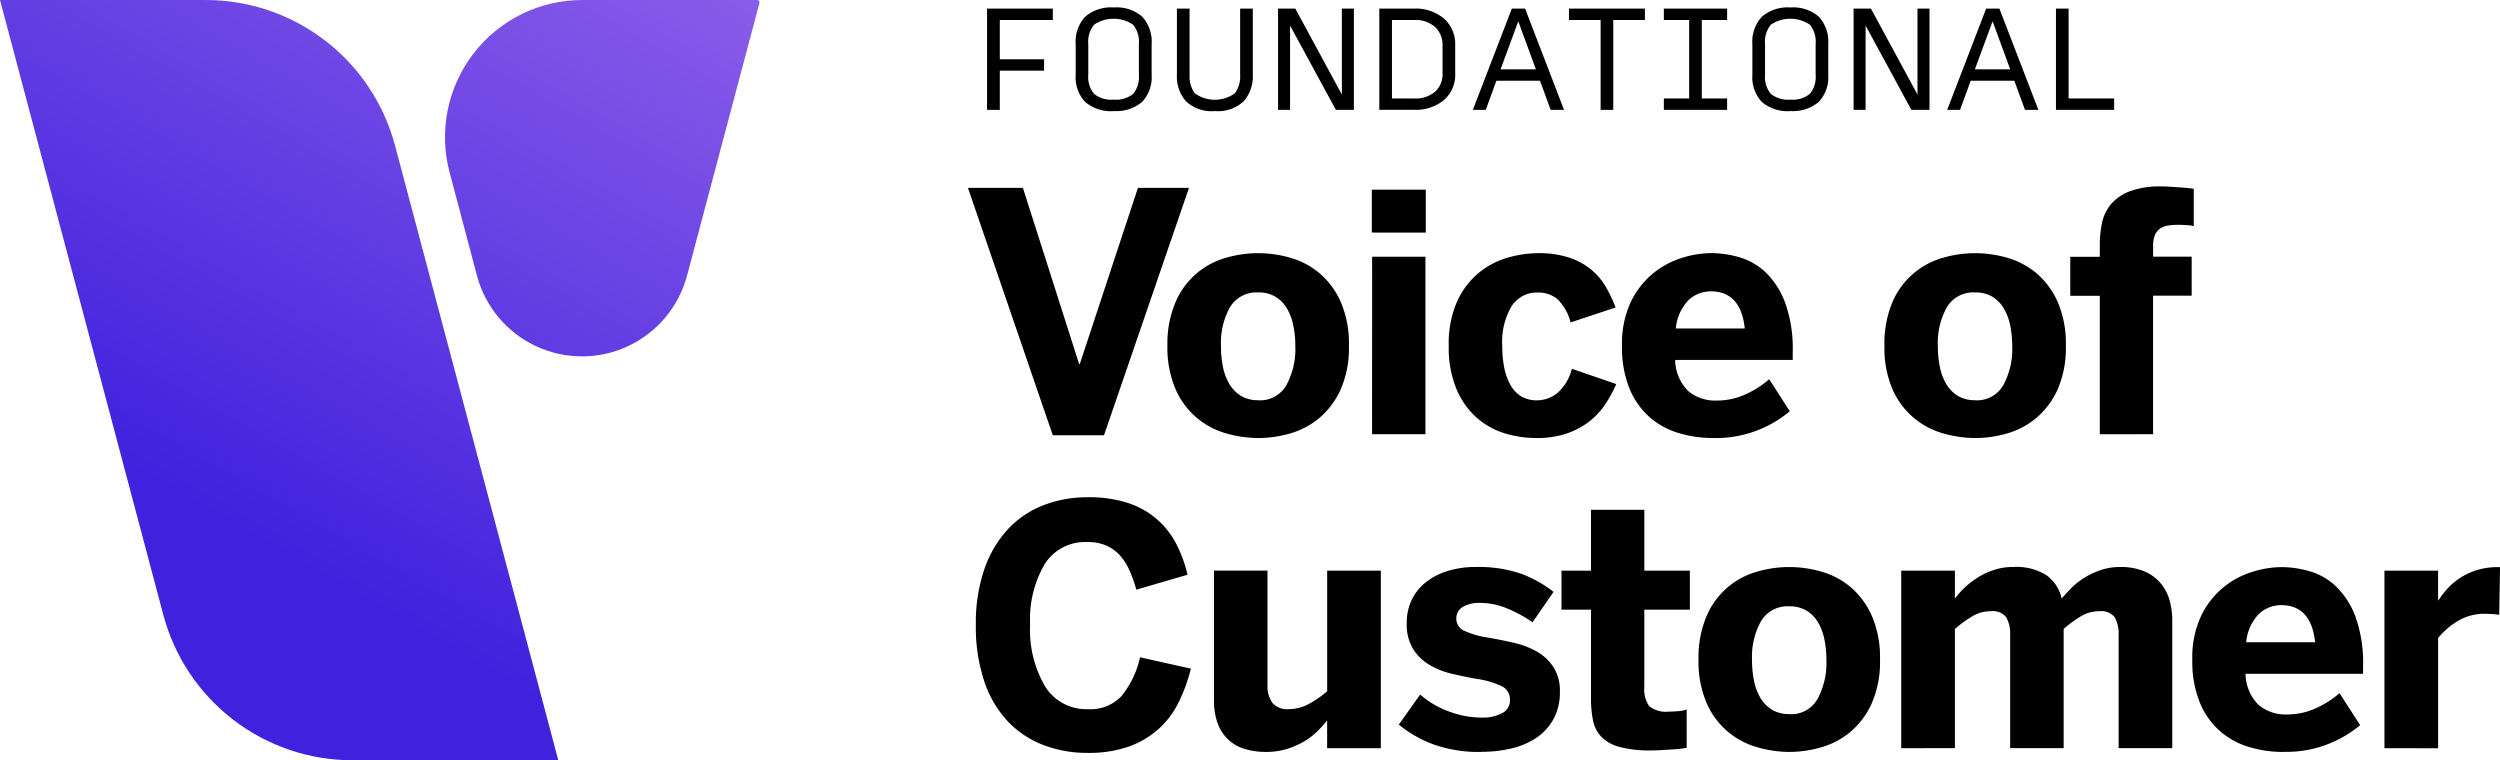
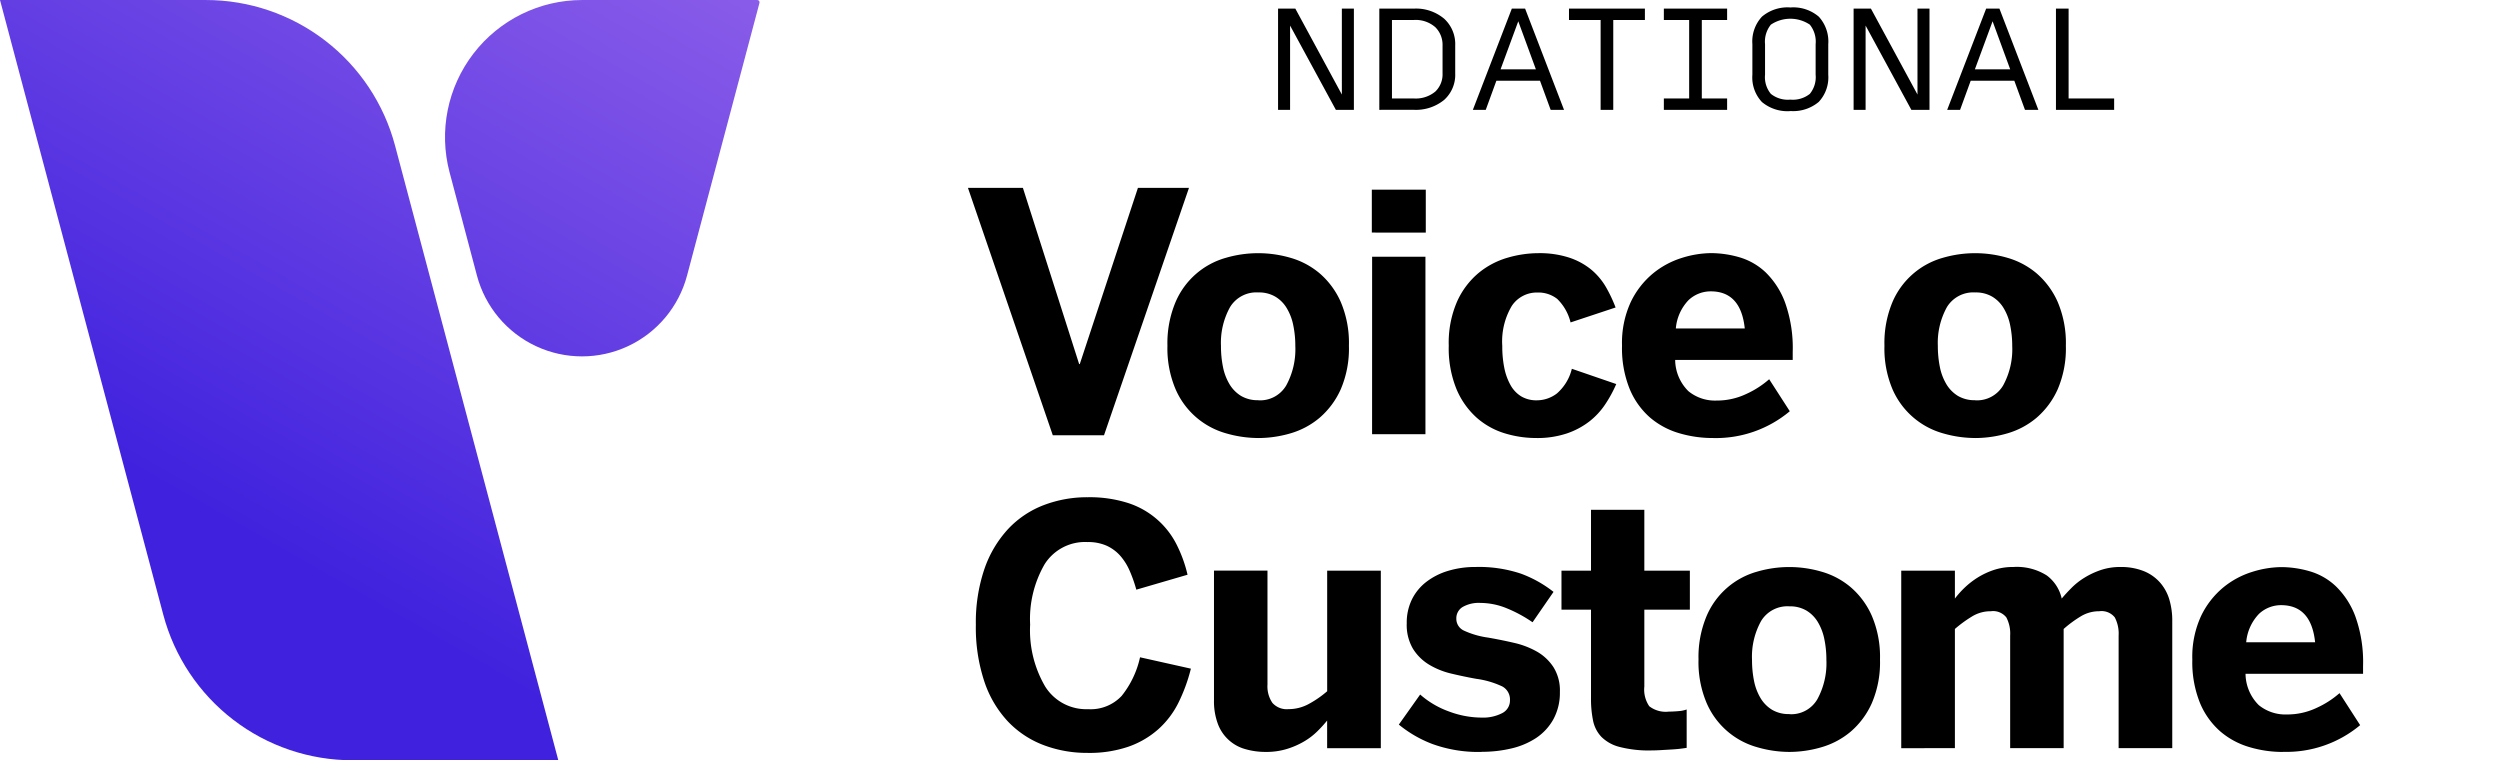
<svg xmlns="http://www.w3.org/2000/svg" width="152.407" height="46.348" viewBox="0 0 152.407 46.348">
  <defs>
    <clipPath id="a">
      <rect width="152.407" height="46.348" fill="none" />
    </clipPath>
    <clipPath id="b">
      <path d="M0,0,9.955,37.477a11.932,11.932,0,0,0,11.535,8.87H34.036L24.082,8.87A11.934,11.934,0,0,0,12.548,0ZM35.492,0a8.364,8.364,0,0,0-8.084,10.506L29.076,16.8a6.626,6.626,0,0,0,12.808,0L46.3.175A.137.137,0,0,0,46.166,0Z" transform="translate(0 -0.001)" fill="none" />
    </clipPath>
    <linearGradient id="c" x1="-0.009" y1="0.76" x2="1.031" y2="0.626" gradientUnits="objectBoundingBox">
      <stop offset="0" stop-color="#4022de" />
      <stop offset="0.335" stop-color="#4022de" />
      <stop offset="1" stop-color="#8c5ee9" />
    </linearGradient>
  </defs>
  <g clip-path="url(#a)">
-     <path d="M39.5,6.515V.345h4.009V1.04H40.277V3.43h2.7v.695h-2.7v2.39Z" transform="translate(20.674 0.181)" />
-     <path d="M45.362,6.618a2.422,2.422,0,0,1-1.732-.554A2.19,2.19,0,0,1,43.048,4.4V2.538a2.223,2.223,0,0,1,.586-1.68A2.414,2.414,0,0,1,45.37.3,2.389,2.389,0,0,1,47.1.858a2.243,2.243,0,0,1,.577,1.68V4.4a2.19,2.19,0,0,1-.582,1.659,2.421,2.421,0,0,1-1.731.554m0-.695a1.661,1.661,0,0,0,1.188-.35A1.609,1.609,0,0,0,46.9,4.4V2.538a1.658,1.658,0,0,0-.353-1.19,2.136,2.136,0,0,0-2.376,0,1.65,1.65,0,0,0-.355,1.19V4.4a1.6,1.6,0,0,0,.355,1.168,1.656,1.656,0,0,0,1.188.35" transform="translate(22.529 0.155)" />
-     <path d="M49.411,6.591a2.29,2.29,0,0,1-1.763-.6A2.292,2.292,0,0,1,47.1,4.377V.345h.772V4.377A1.775,1.775,0,0,0,48.182,5.5a2.086,2.086,0,0,0,2.459,0,1.775,1.775,0,0,0,.314-1.118V.345h.771V4.377a2.292,2.292,0,0,1-.551,1.612,2.29,2.29,0,0,1-1.763.6" transform="translate(24.648 0.181)" />
    <path d="M54.671,6.515,51.88,1.378V6.515h-.733V.345H52.2l2.836,5.237V.345h.734v6.17Z" transform="translate(26.767 0.181)" />
    <path d="M55.2,6.515V.345h2.089a2.663,2.663,0,0,1,1.863.614,2.094,2.094,0,0,1,.675,1.63V4.3a2.053,2.053,0,0,1-.678,1.612,2.72,2.72,0,0,1-1.868.6Zm.771-.695h1.31a1.862,1.862,0,0,0,1.334-.42,1.453,1.453,0,0,0,.44-1.1V2.589a1.506,1.506,0,0,0-.44-1.111,1.813,1.813,0,0,0-1.334-.439h-1.31Z" transform="translate(28.887 0.181)" />
    <path d="M63.685,6.515l-.649-1.773h-2.66l-.647,1.773h-.786L61.318.345h.81L64.5,6.515Zm-.9-2.468L61.711,1.116l-1.08,2.931Z" transform="translate(30.847 0.181)" />
    <path d="M64.718,6.515V1.04H62.79V.345h4.628V1.04H65.489V6.515Z" transform="translate(32.86 0.181)" />
    <path d="M66.586,6.515V5.82h1.543V1.04H66.586V.345h3.857V1.04H68.9V5.82h1.543v.695Z" transform="translate(34.847 0.181)" />
    <path d="M72.443,6.618a2.422,2.422,0,0,1-1.732-.554A2.19,2.19,0,0,1,70.129,4.4V2.538a2.223,2.223,0,0,1,.586-1.68A2.414,2.414,0,0,1,72.451.3a2.389,2.389,0,0,1,1.727.562,2.243,2.243,0,0,1,.577,1.68V4.4a2.19,2.19,0,0,1-.582,1.659,2.421,2.421,0,0,1-1.73.554m0-.695a1.661,1.661,0,0,0,1.188-.35A1.609,1.609,0,0,0,73.985,4.4V2.538a1.657,1.657,0,0,0-.353-1.19,2.136,2.136,0,0,0-2.376,0,1.65,1.65,0,0,0-.355,1.19V4.4a1.6,1.6,0,0,0,.355,1.168,1.656,1.656,0,0,0,1.188.35" transform="translate(36.701 0.155)" />
    <path d="M77.7,6.515,74.911,1.378V6.515H74.18V.345h1.056l2.838,5.237V.345h.733v6.17Z" transform="translate(38.821 0.181)" />
    <path d="M82.667,6.515l-.649-1.773h-2.66l-.647,1.773h-.786L80.3.345h.81l2.373,6.17Zm-.9-2.468L80.693,1.116l-1.08,2.931Z" transform="translate(40.781 0.181)" />
    <path d="M82.278,6.515V.345h.771V5.82h2.776v.695Z" transform="translate(43.059 0.181)" />
    <path d="M43.909,22.6,38.736,7.517h3.35L45.515,18.26h.04L49.1,7.517h3.112L47.032,22.6Z" transform="translate(20.272 3.934)" />
    <path d="M52.264,21.4a7.085,7.085,0,0,1-1.971-.286,4.752,4.752,0,0,1-3.074-2.681,6.369,6.369,0,0,1-.5-2.661,6.446,6.446,0,0,1,.5-2.672,4.726,4.726,0,0,1,3.063-2.686,7.024,7.024,0,0,1,3.939,0,4.785,4.785,0,0,1,1.773.943A4.922,4.922,0,0,1,57.283,13.1a6.371,6.371,0,0,1,.5,2.672,6.3,6.3,0,0,1-.5,2.661,4.954,4.954,0,0,1-1.289,1.734,4.84,4.84,0,0,1-1.773.948,7.015,7.015,0,0,1-1.957.286m0-2.3a1.846,1.846,0,0,0,1.7-.912,4.6,4.6,0,0,0,.551-2.4,6.133,6.133,0,0,0-.125-1.263,3.214,3.214,0,0,0-.4-1.047,2,2,0,0,0-.7-.7,1.95,1.95,0,0,0-1.028-.254,1.875,1.875,0,0,0-1.729.9,4.481,4.481,0,0,0-.55,2.358,6.342,6.342,0,0,0,.122,1.283,3.283,3.283,0,0,0,.4,1.056,2.093,2.093,0,0,0,.7.71,1.982,1.982,0,0,0,1.06.262" transform="translate(24.451 5.303)" />
    <path d="M54.9,7.589h3.29v2.617H54.9Zm.018,4.092h3.251V22.5H54.916Z" transform="translate(28.73 3.972)" />
    <path d="M63.292,21.4a6.542,6.542,0,0,1-1.9-.286,4.623,4.623,0,0,1-1.706-.948,4.877,4.877,0,0,1-1.232-1.734,6.585,6.585,0,0,1-.477-2.661,6.29,6.29,0,0,1,.516-2.71,4.853,4.853,0,0,1,1.318-1.735,4.927,4.927,0,0,1,1.764-.922,6.754,6.754,0,0,1,1.854-.273,5.827,5.827,0,0,1,1.894.273,4.19,4.19,0,0,1,1.338.728,4.016,4.016,0,0,1,.893,1.056,8.746,8.746,0,0,1,.594,1.254l-2.745.911a2.982,2.982,0,0,0-.812-1.432,1.858,1.858,0,0,0-1.2-.391,1.83,1.83,0,0,0-1.572.818,4.238,4.238,0,0,0-.579,2.443,6.6,6.6,0,0,0,.123,1.331,3.572,3.572,0,0,0,.378,1.048,1.865,1.865,0,0,0,.647.687,1.8,1.8,0,0,0,.963.244,2.017,2.017,0,0,0,1.219-.417,2.893,2.893,0,0,0,.911-1.505l2.707.931a7.664,7.664,0,0,1-.664,1.223,4.432,4.432,0,0,1-.976,1.057,4.708,4.708,0,0,1-1.379.733,5.685,5.685,0,0,1-1.877.277" transform="translate(30.343 5.303)" />
    <path d="M70.431,21.4a7.156,7.156,0,0,1-2.055-.3,4.8,4.8,0,0,1-1.766-.957,4.713,4.713,0,0,1-1.232-1.734,6.62,6.62,0,0,1-.466-2.643,5.935,5.935,0,0,1,.535-2.66,5.136,5.136,0,0,1,1.348-1.735,5.2,5.2,0,0,1,1.764-.951,6.086,6.086,0,0,1,1.784-.292,6.272,6.272,0,0,1,1.718.251,3.929,3.929,0,0,1,1.607.922,4.979,4.979,0,0,1,1.184,1.839,8.245,8.245,0,0,1,.466,3.013v.486H68.152a2.717,2.717,0,0,0,.809,1.907,2.556,2.556,0,0,0,1.709.57,4.188,4.188,0,0,0,1.813-.4,5.62,5.62,0,0,0,1.4-.9l1.257,1.951A7.009,7.009,0,0,1,70.431,21.4m1.964-6.68q-.238-2.26-2.072-2.261a1.966,1.966,0,0,0-1.353.532,2.832,2.832,0,0,0-.777,1.729Z" transform="translate(33.971 5.303)" />
    <path d="M80.953,21.4a7.093,7.093,0,0,1-1.971-.286,4.761,4.761,0,0,1-3.074-2.681,6.372,6.372,0,0,1-.494-2.661,6.449,6.449,0,0,1,.494-2.672,4.733,4.733,0,0,1,3.065-2.686,7.024,7.024,0,0,1,3.939,0,4.8,4.8,0,0,1,1.773.943A4.923,4.923,0,0,1,85.974,13.1a6.4,6.4,0,0,1,.5,2.672,6.319,6.319,0,0,1-.5,2.661,4.954,4.954,0,0,1-1.289,1.734,4.852,4.852,0,0,1-1.773.948,7.033,7.033,0,0,1-1.959.286m0-2.3a1.848,1.848,0,0,0,1.7-.912,4.6,4.6,0,0,0,.551-2.4,6.241,6.241,0,0,0-.125-1.263,3.247,3.247,0,0,0-.4-1.047,2.029,2.029,0,0,0-.7-.7,1.969,1.969,0,0,0-1.031-.254,1.879,1.879,0,0,0-1.729.9,4.5,4.5,0,0,0-.55,2.358,6.451,6.451,0,0,0,.123,1.283,3.282,3.282,0,0,0,.4,1.056,2.107,2.107,0,0,0,.7.71,1.986,1.986,0,0,0,1.06.262" transform="translate(39.467 5.303)" />
-     <path d="M84.652,22.569V14.125h-1.8V11.747h1.8V11a6.336,6.336,0,0,1,.134-1.313,2.589,2.589,0,0,1,.539-1.135,2.8,2.8,0,0,1,1.144-.794,5.273,5.273,0,0,1,1.938-.3c.165,0,.349.008.55.02l.6.04q.3.021.53.046a2.091,2.091,0,0,1,.292.044v2.27a1.927,1.927,0,0,0-.42-.059c-.195-.014-.372-.02-.532-.02a4.458,4.458,0,0,0-.585.038,1.242,1.242,0,0,0-.489.175.863.863,0,0,0-.332.395,1.694,1.694,0,0,0-.12.69v.644h2.351v2.378H87.9v8.444Z" transform="translate(43.358 3.907)" />
    <path d="M45.873,35.485a7.441,7.441,0,0,1-2.705-.48A5.851,5.851,0,0,1,41,33.563a6.616,6.616,0,0,1-1.432-2.433,10.438,10.438,0,0,1-.516-3.464,10.085,10.085,0,0,1,.524-3.4,6.884,6.884,0,0,1,1.452-2.439,5.827,5.827,0,0,1,2.177-1.452,7.4,7.4,0,0,1,2.666-.475,7.688,7.688,0,0,1,2.453.35,5.049,5.049,0,0,1,2.949,2.5,8.177,8.177,0,0,1,.684,1.874l-3.123.911a8.335,8.335,0,0,0-.42-1.184,3.466,3.466,0,0,0-.59-.917,2.5,2.5,0,0,0-.824-.59,2.8,2.8,0,0,0-1.149-.212,2.912,2.912,0,0,0-2.608,1.353,6.671,6.671,0,0,0-.882,3.68,6.781,6.781,0,0,0,.912,3.766,2.947,2.947,0,0,0,2.617,1.389,2.587,2.587,0,0,0,2.05-.809,5.709,5.709,0,0,0,1.121-2.354l3.1.693A10.281,10.281,0,0,1,51.4,32.43a5.381,5.381,0,0,1-1.238,1.624,5.446,5.446,0,0,1-1.819,1.056,7.344,7.344,0,0,1-2.472.376" transform="translate(20.439 10.413)" />
    <path d="M51.745,33.887a4.4,4.4,0,0,1-1.264-.174,2.488,2.488,0,0,1-1.665-1.546,3.951,3.951,0,0,1-.233-1.432v-7.9h3.261v6.948a1.781,1.781,0,0,0,.3,1.114,1.167,1.167,0,0,0,.981.382,2.562,2.562,0,0,0,1.234-.314,6.221,6.221,0,0,0,1.124-.777V22.837h3.271V33.659H55.481V31.974a7.746,7.746,0,0,1-.59.649,4.07,4.07,0,0,1-.807.62,4.882,4.882,0,0,1-1.045.46,4.244,4.244,0,0,1-1.293.184" transform="translate(25.425 11.952)" />
    <path d="M61.032,33.963a8.206,8.206,0,0,1-3-.481,7.277,7.277,0,0,1-2.05-1.185l1.3-1.833a5.427,5.427,0,0,0,1.749,1.031,5.744,5.744,0,0,0,2.008.376A2.535,2.535,0,0,0,62.28,31.6a.86.86,0,0,0,.477-.794.9.9,0,0,0-.466-.833,5.358,5.358,0,0,0-1.586-.466c-.515-.091-1.025-.2-1.531-.32a4.727,4.727,0,0,1-1.359-.551,2.958,2.958,0,0,1-.975-.967,2.863,2.863,0,0,1-.376-1.549,3.213,3.213,0,0,1,.315-1.452,3.069,3.069,0,0,1,.884-1.075,4.088,4.088,0,0,1,1.327-.669,5.675,5.675,0,0,1,1.676-.235,8.053,8.053,0,0,1,2.76.407,7.245,7.245,0,0,1,1.986,1.111l-1.278,1.852a8.228,8.228,0,0,0-1.619-.871,4.269,4.269,0,0,0-1.561-.308,1.967,1.967,0,0,0-1.091.253.8.8,0,0,0-.376.7.788.788,0,0,0,.46.733,5.2,5.2,0,0,0,1.472.427q.793.137,1.586.321a5.1,5.1,0,0,1,1.408.541,2.937,2.937,0,0,1,1,.948,2.674,2.674,0,0,1,.387,1.5,3.374,3.374,0,0,1-.4,1.676,3.283,3.283,0,0,1-1.056,1.139,4.652,4.652,0,0,1-1.522.638,7.693,7.693,0,0,1-1.793.2" transform="translate(29.295 11.876)" />
    <path d="M67.968,35.071a7.09,7.09,0,0,1-1.933-.213,2.4,2.4,0,0,1-1.114-.618,2.018,2.018,0,0,1-.506-.992,6.519,6.519,0,0,1-.125-1.357v-5.4h-1.8V24.11h1.8V20.4h3.251V24.11h2.776v2.378H67.541v4.687a1.8,1.8,0,0,0,.3,1.2,1.634,1.634,0,0,0,1.2.328c.19,0,.391-.011.6-.03a1.79,1.79,0,0,0,.481-.1v2.34c-.067.012-.181.027-.347.049s-.352.037-.561.05-.425.024-.649.038-.423.02-.594.02" transform="translate(32.702 10.678)" />
    <path d="M73.516,33.963a7.032,7.032,0,0,1-1.971-.288,4.741,4.741,0,0,1-3.074-2.681,6.363,6.363,0,0,1-.5-2.66,6.442,6.442,0,0,1,.5-2.672,4.726,4.726,0,0,1,3.063-2.686,6.988,6.988,0,0,1,3.939,0,4.763,4.763,0,0,1,1.773.943,4.891,4.891,0,0,1,1.289,1.743,6.366,6.366,0,0,1,.5,2.672,6.288,6.288,0,0,1-.5,2.66,4.928,4.928,0,0,1-1.289,1.735,4.859,4.859,0,0,1-1.773.946,6.962,6.962,0,0,1-1.957.288m0-2.3a1.841,1.841,0,0,0,1.7-.912,4.576,4.576,0,0,0,.551-2.4,6.144,6.144,0,0,0-.125-1.263,3.261,3.261,0,0,0-.4-1.047,2.03,2.03,0,0,0-.7-.7,1.974,1.974,0,0,0-1.03-.253,1.874,1.874,0,0,0-1.729.9,4.481,4.481,0,0,0-.55,2.358,6.457,6.457,0,0,0,.122,1.284,3.283,3.283,0,0,0,.4,1.056,2.089,2.089,0,0,0,.7.708,1.982,1.982,0,0,0,1.06.262" transform="translate(35.575 11.876)" />
    <path d="M76.086,33.735V22.913h3.271v1.7a5.533,5.533,0,0,1,.585-.655,4.987,4.987,0,0,1,.794-.62,4.587,4.587,0,0,1,.986-.465,3.639,3.639,0,0,1,1.184-.184,3.419,3.419,0,0,1,2.052.515,2.4,2.4,0,0,1,.911,1.409c.166-.2.364-.414.591-.644a4.287,4.287,0,0,1,.8-.631,4.843,4.843,0,0,1,.995-.465,3.672,3.672,0,0,1,1.194-.184,3.726,3.726,0,0,1,1.4.242,2.641,2.641,0,0,1,1,.69,2.764,2.764,0,0,1,.579,1.045A4.5,4.5,0,0,1,92.608,26v7.731H89.338v-6.86a2.132,2.132,0,0,0-.233-1.109,1.03,1.03,0,0,0-.948-.376,2.144,2.144,0,0,0-1.12.308,7.168,7.168,0,0,0-1.05.772v7.265H82.726v-6.86a2.117,2.117,0,0,0-.233-1.109,1.029,1.029,0,0,0-.946-.376,2.162,2.162,0,0,0-1.13.308,7.658,7.658,0,0,0-1.06.772v7.265Z" transform="translate(39.819 11.877)" />
    <path d="M93.257,33.964a7.107,7.107,0,0,1-2.057-.3,4.773,4.773,0,0,1-1.764-.955A4.705,4.705,0,0,1,88.2,30.975a6.644,6.644,0,0,1-.466-2.641,5.942,5.942,0,0,1,.535-2.661,5.149,5.149,0,0,1,1.348-1.734,5.207,5.207,0,0,1,1.766-.952,6.076,6.076,0,0,1,1.782-.292,6.294,6.294,0,0,1,1.72.253,3.89,3.89,0,0,1,1.606.922,4.965,4.965,0,0,1,1.184,1.837,8.245,8.245,0,0,1,.468,3.015V29.2H90.978a2.723,2.723,0,0,0,.807,1.909,2.57,2.57,0,0,0,1.709.57,4.178,4.178,0,0,0,1.814-.4,5.646,5.646,0,0,0,1.4-.9l1.257,1.951a7.012,7.012,0,0,1-4.707,1.627m1.962-6.681q-.238-2.258-2.07-2.261a1.966,1.966,0,0,0-1.353.532,2.846,2.846,0,0,0-.778,1.729Z" transform="translate(45.916 11.877)" />
-     <path d="M95.423,33.735V22.913h3.271v1.813h.021a5.194,5.194,0,0,1,.533-.7,3.888,3.888,0,0,1,.754-.649,4.164,4.164,0,0,1,1.016-.486,4.228,4.228,0,0,1,1.344-.193h.108l-.05,2.905a3.591,3.591,0,0,0-.391-.041c-.195-.012-.347-.02-.46-.02a3.126,3.126,0,0,0-1.689.448,4.564,4.564,0,0,0-1.185,1.03v6.719Z" transform="translate(49.939 11.877)" />
  </g>
  <g transform="translate(0 0.002)">
    <g clip-path="url(#b)">
      <rect width="64.98" height="64.976" transform="translate(-22.398 29.117) rotate(-52.431)" fill="url(#c)" />
    </g>
  </g>
</svg>